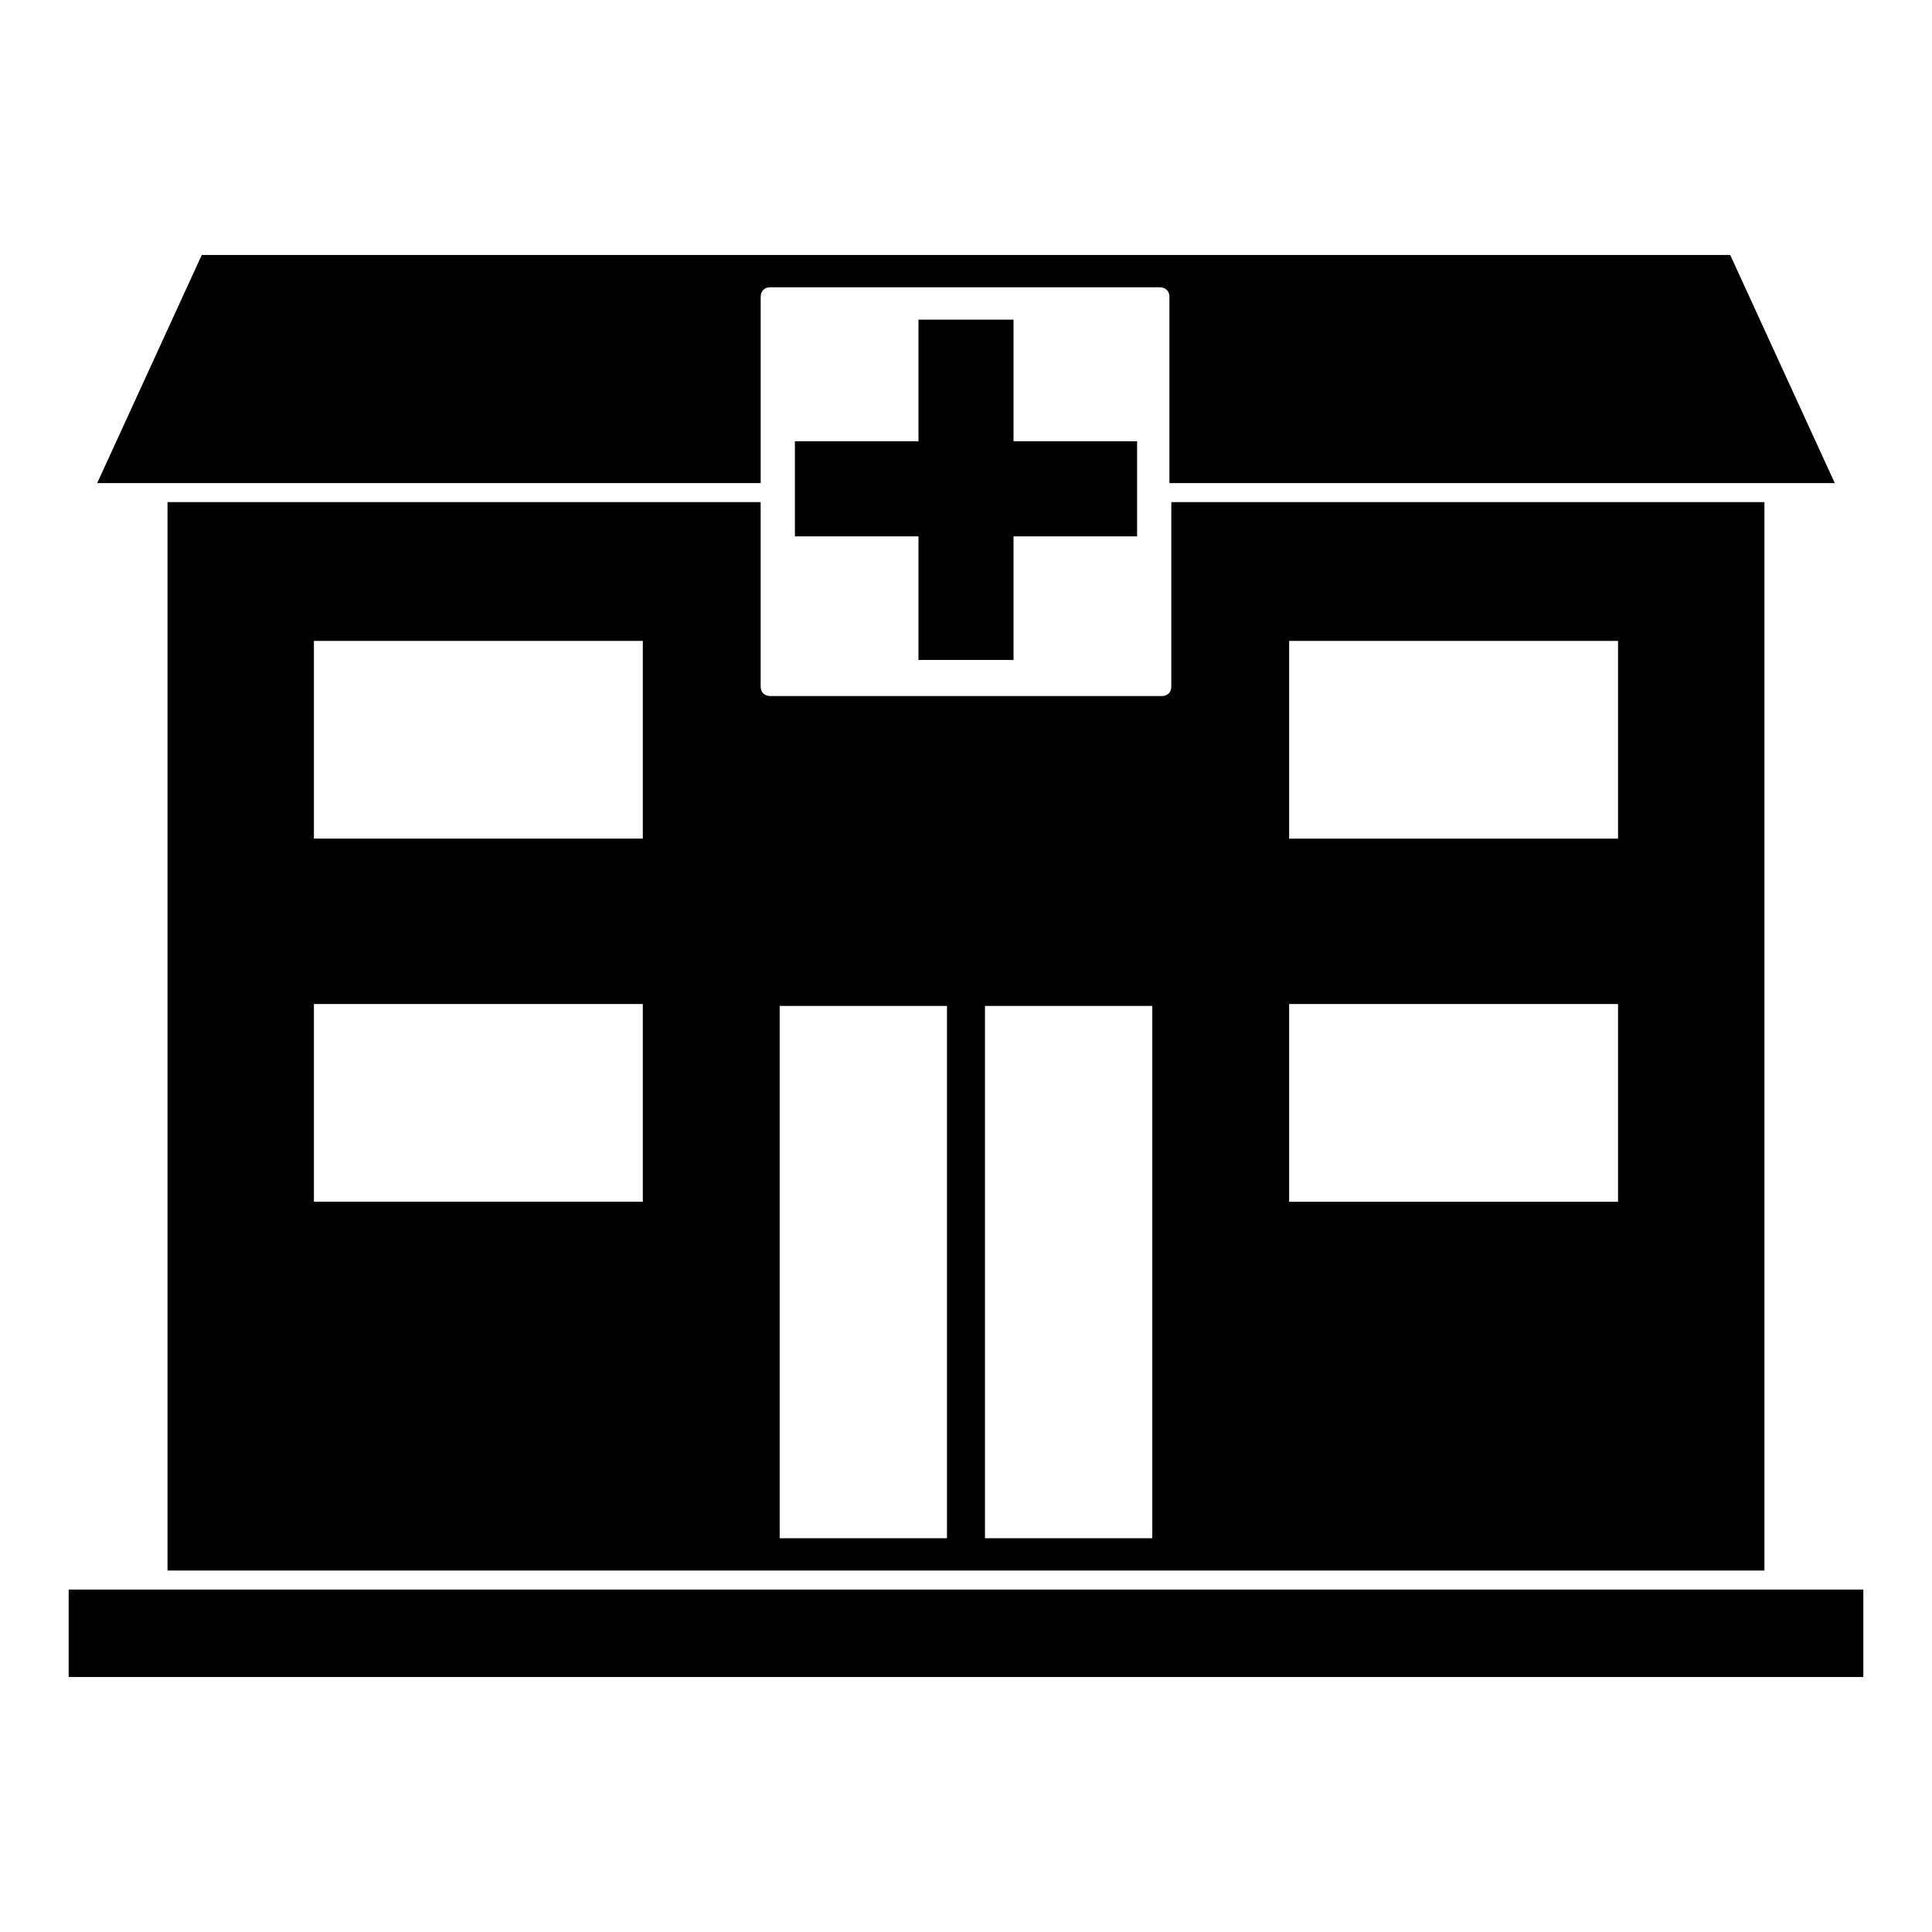
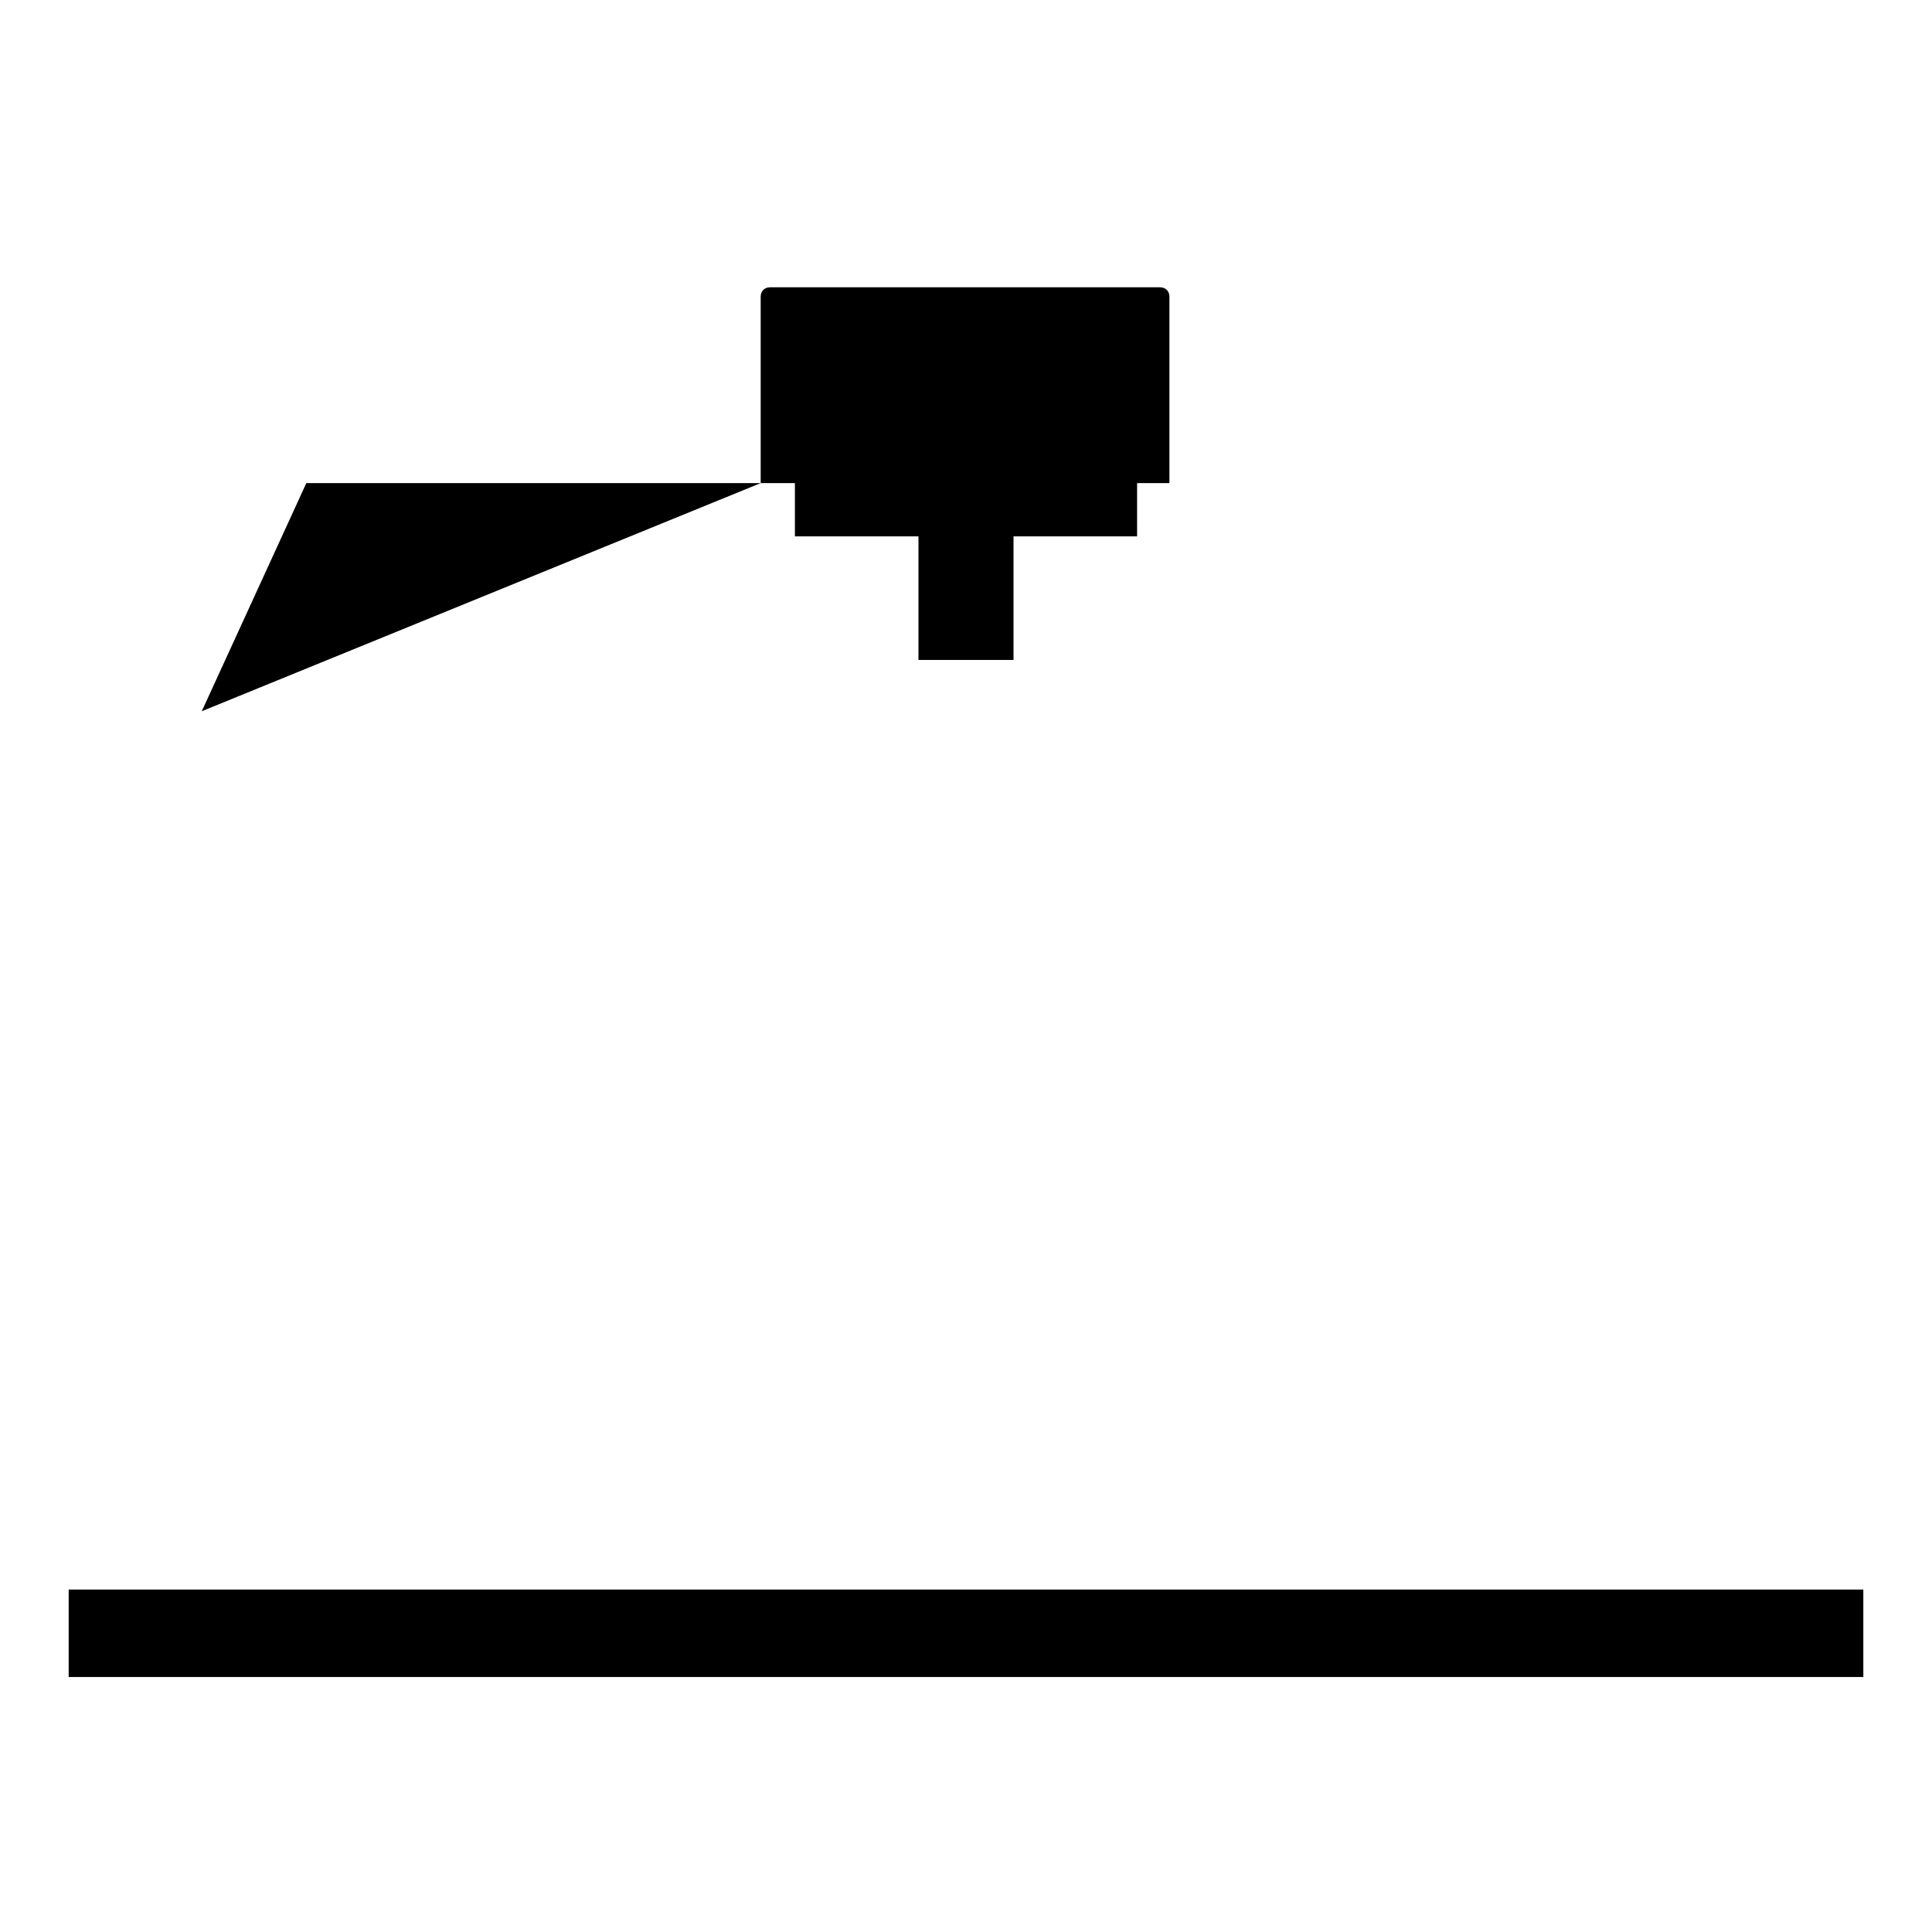
<svg xmlns="http://www.w3.org/2000/svg" fill="#000000" width="800px" height="800px" version="1.1" viewBox="144 144 512 512">
  <g>
    <path d="m445.34 260.95h-32.746v-32.242h-25.191v32.242h-32.746v25.191h32.746v32.75h25.191v-32.75h32.746z" />
-     <path d="m345.59 272.03v-49.375c0-1.512 1.008-2.519 2.519-2.519h103.28c1.512 0 2.519 1.008 2.519 2.519v49.375h176.33l-27.711-60.457h-405.06l-27.711 60.457z" />
+     <path d="m345.59 272.03v-49.375c0-1.512 1.008-2.519 2.519-2.519h103.28c1.512 0 2.519 1.008 2.519 2.519v49.375h176.33h-405.06l-27.711 60.457z" />
    <path d="m185.88 565.25h-23.68v23.176h475.6v-23.176z" />
-     <path d="m454.41 277.07v48.871c0 1.512-1.008 2.519-2.519 2.519l-103.79-0.004c-1.512 0-2.519-1.008-2.519-2.519v-48.871l-157.19 0.004v283.14h423.2v-283.14zm-140.06 185.4h-87.16v-52.398h87.16zm0-96.23h-87.16v-52.395h87.16zm36.273 44.336h44.336v141.07h-44.336zm98.746 141.07h-44.336v-141.07h44.336zm123.43-89.172h-87.16v-52.398h87.16zm0-96.23h-87.16v-52.395h87.16z" />
  </g>
</svg>